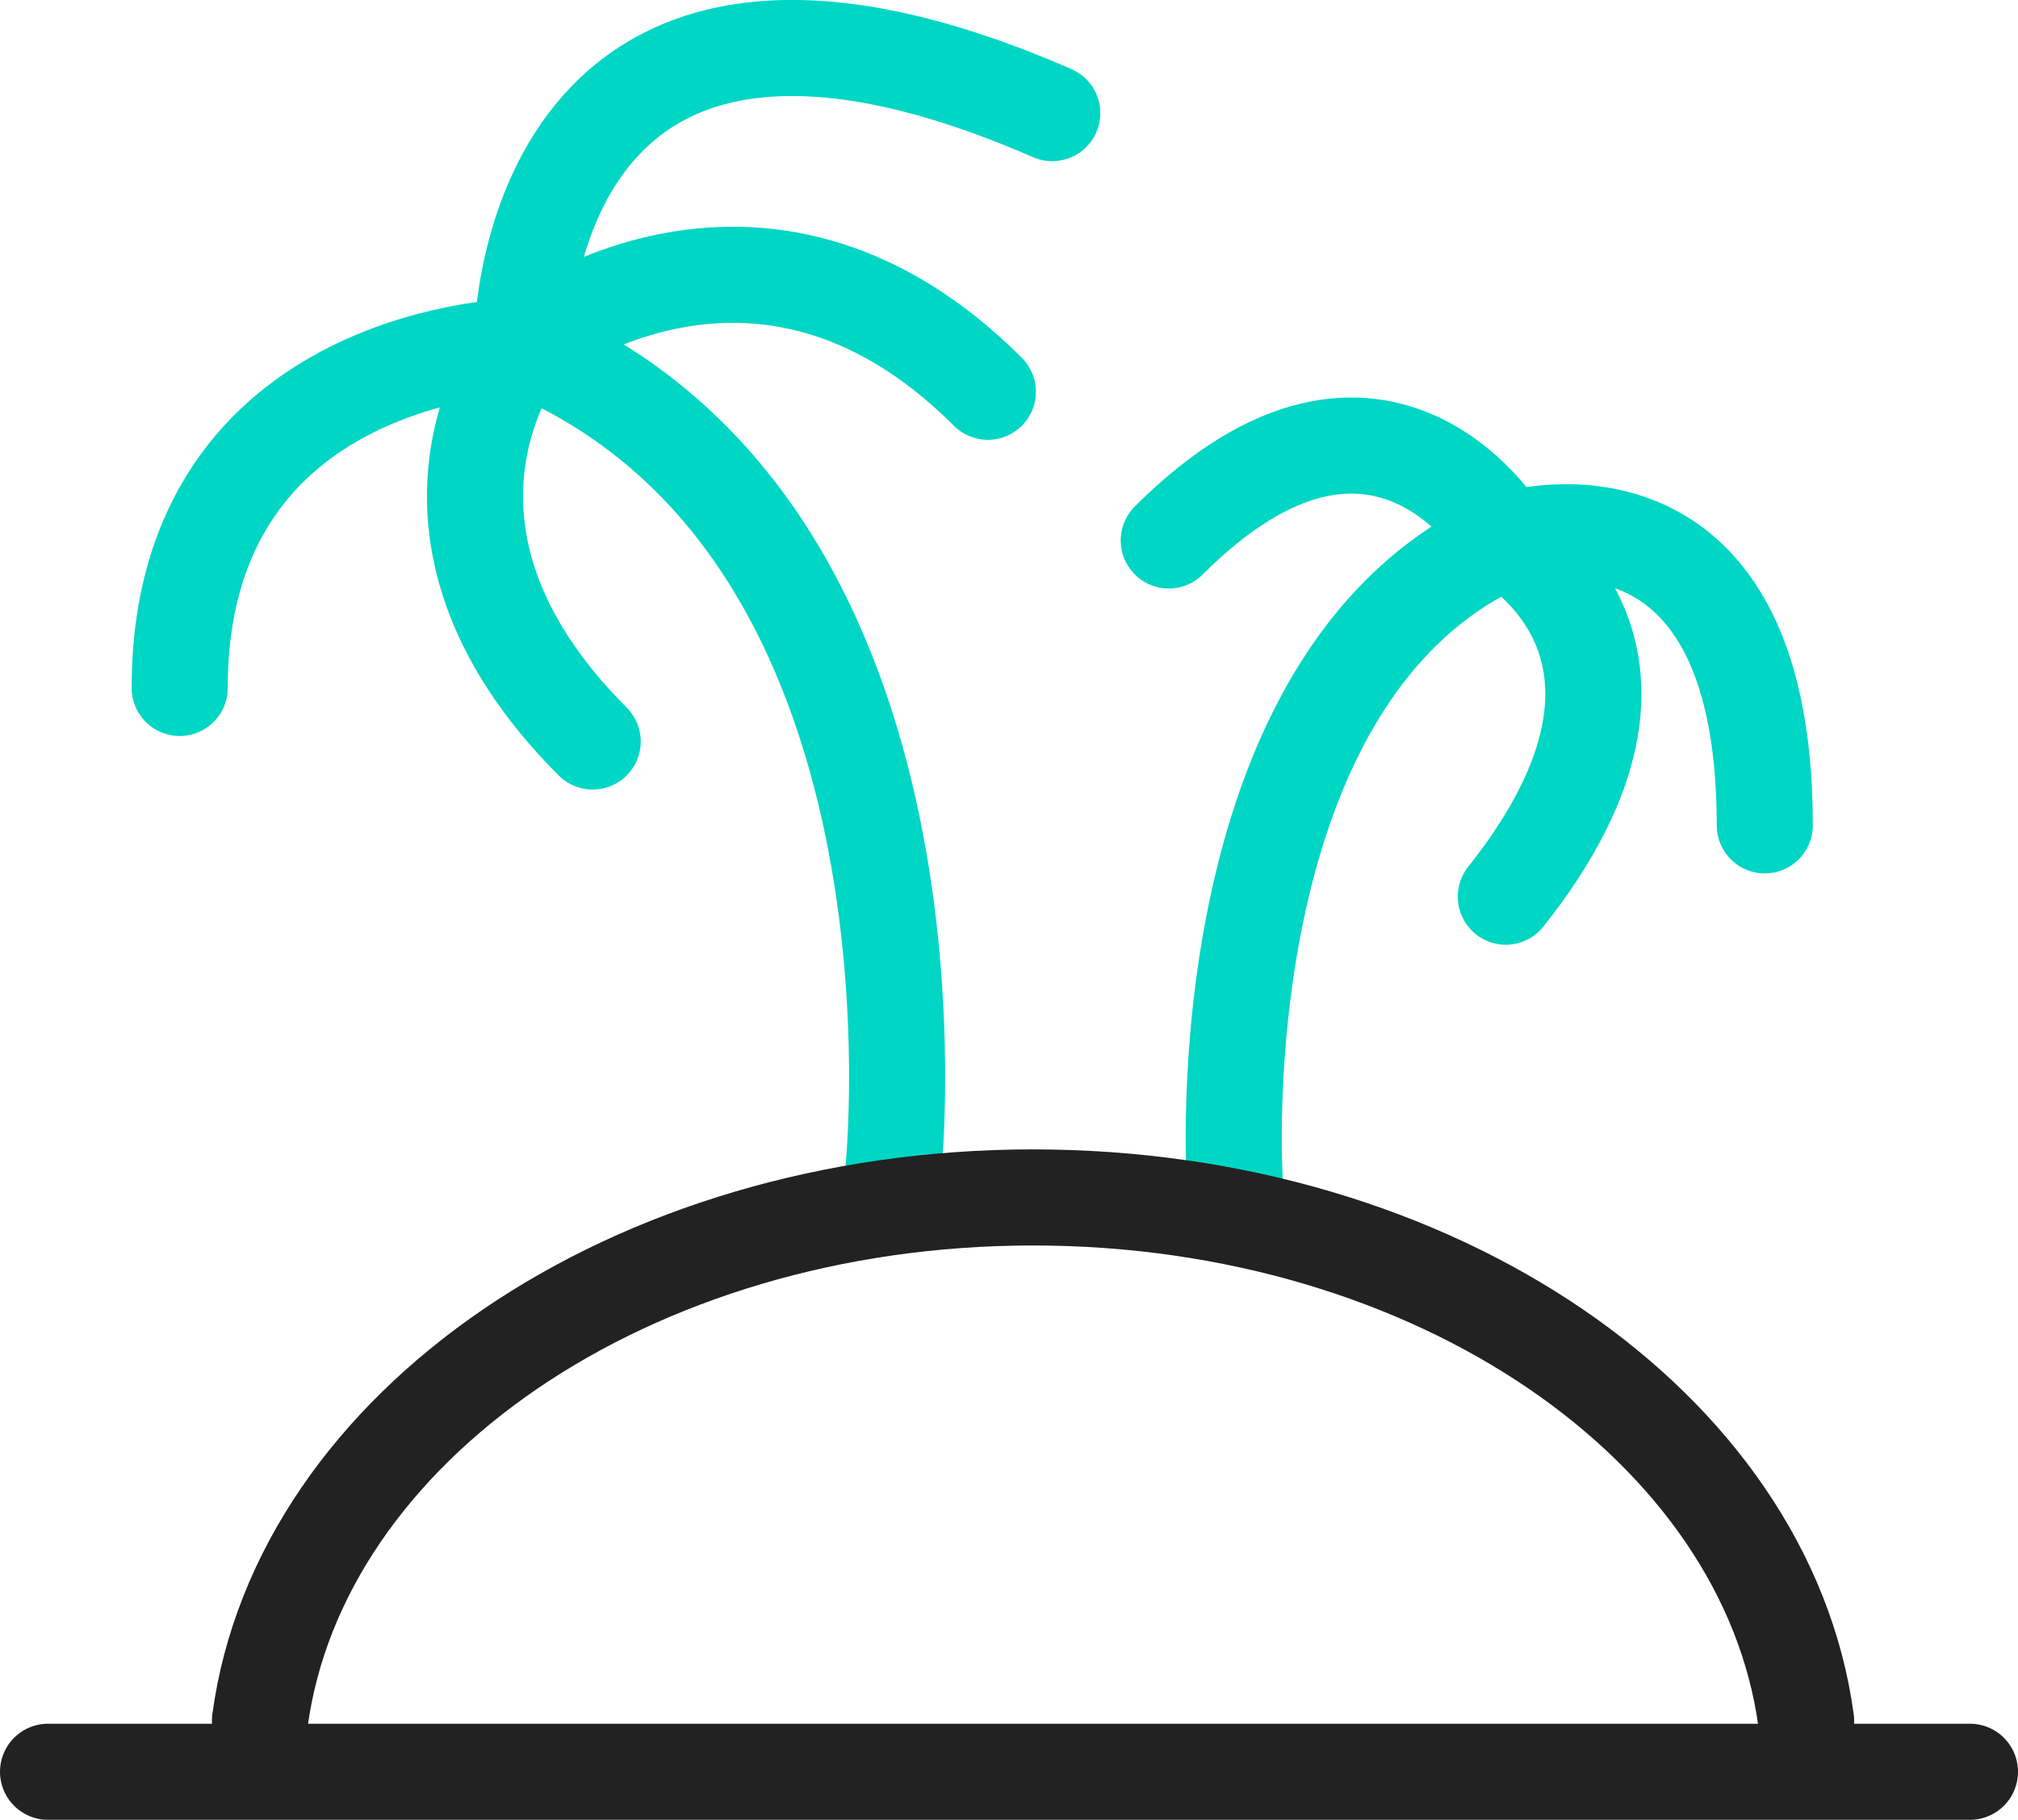
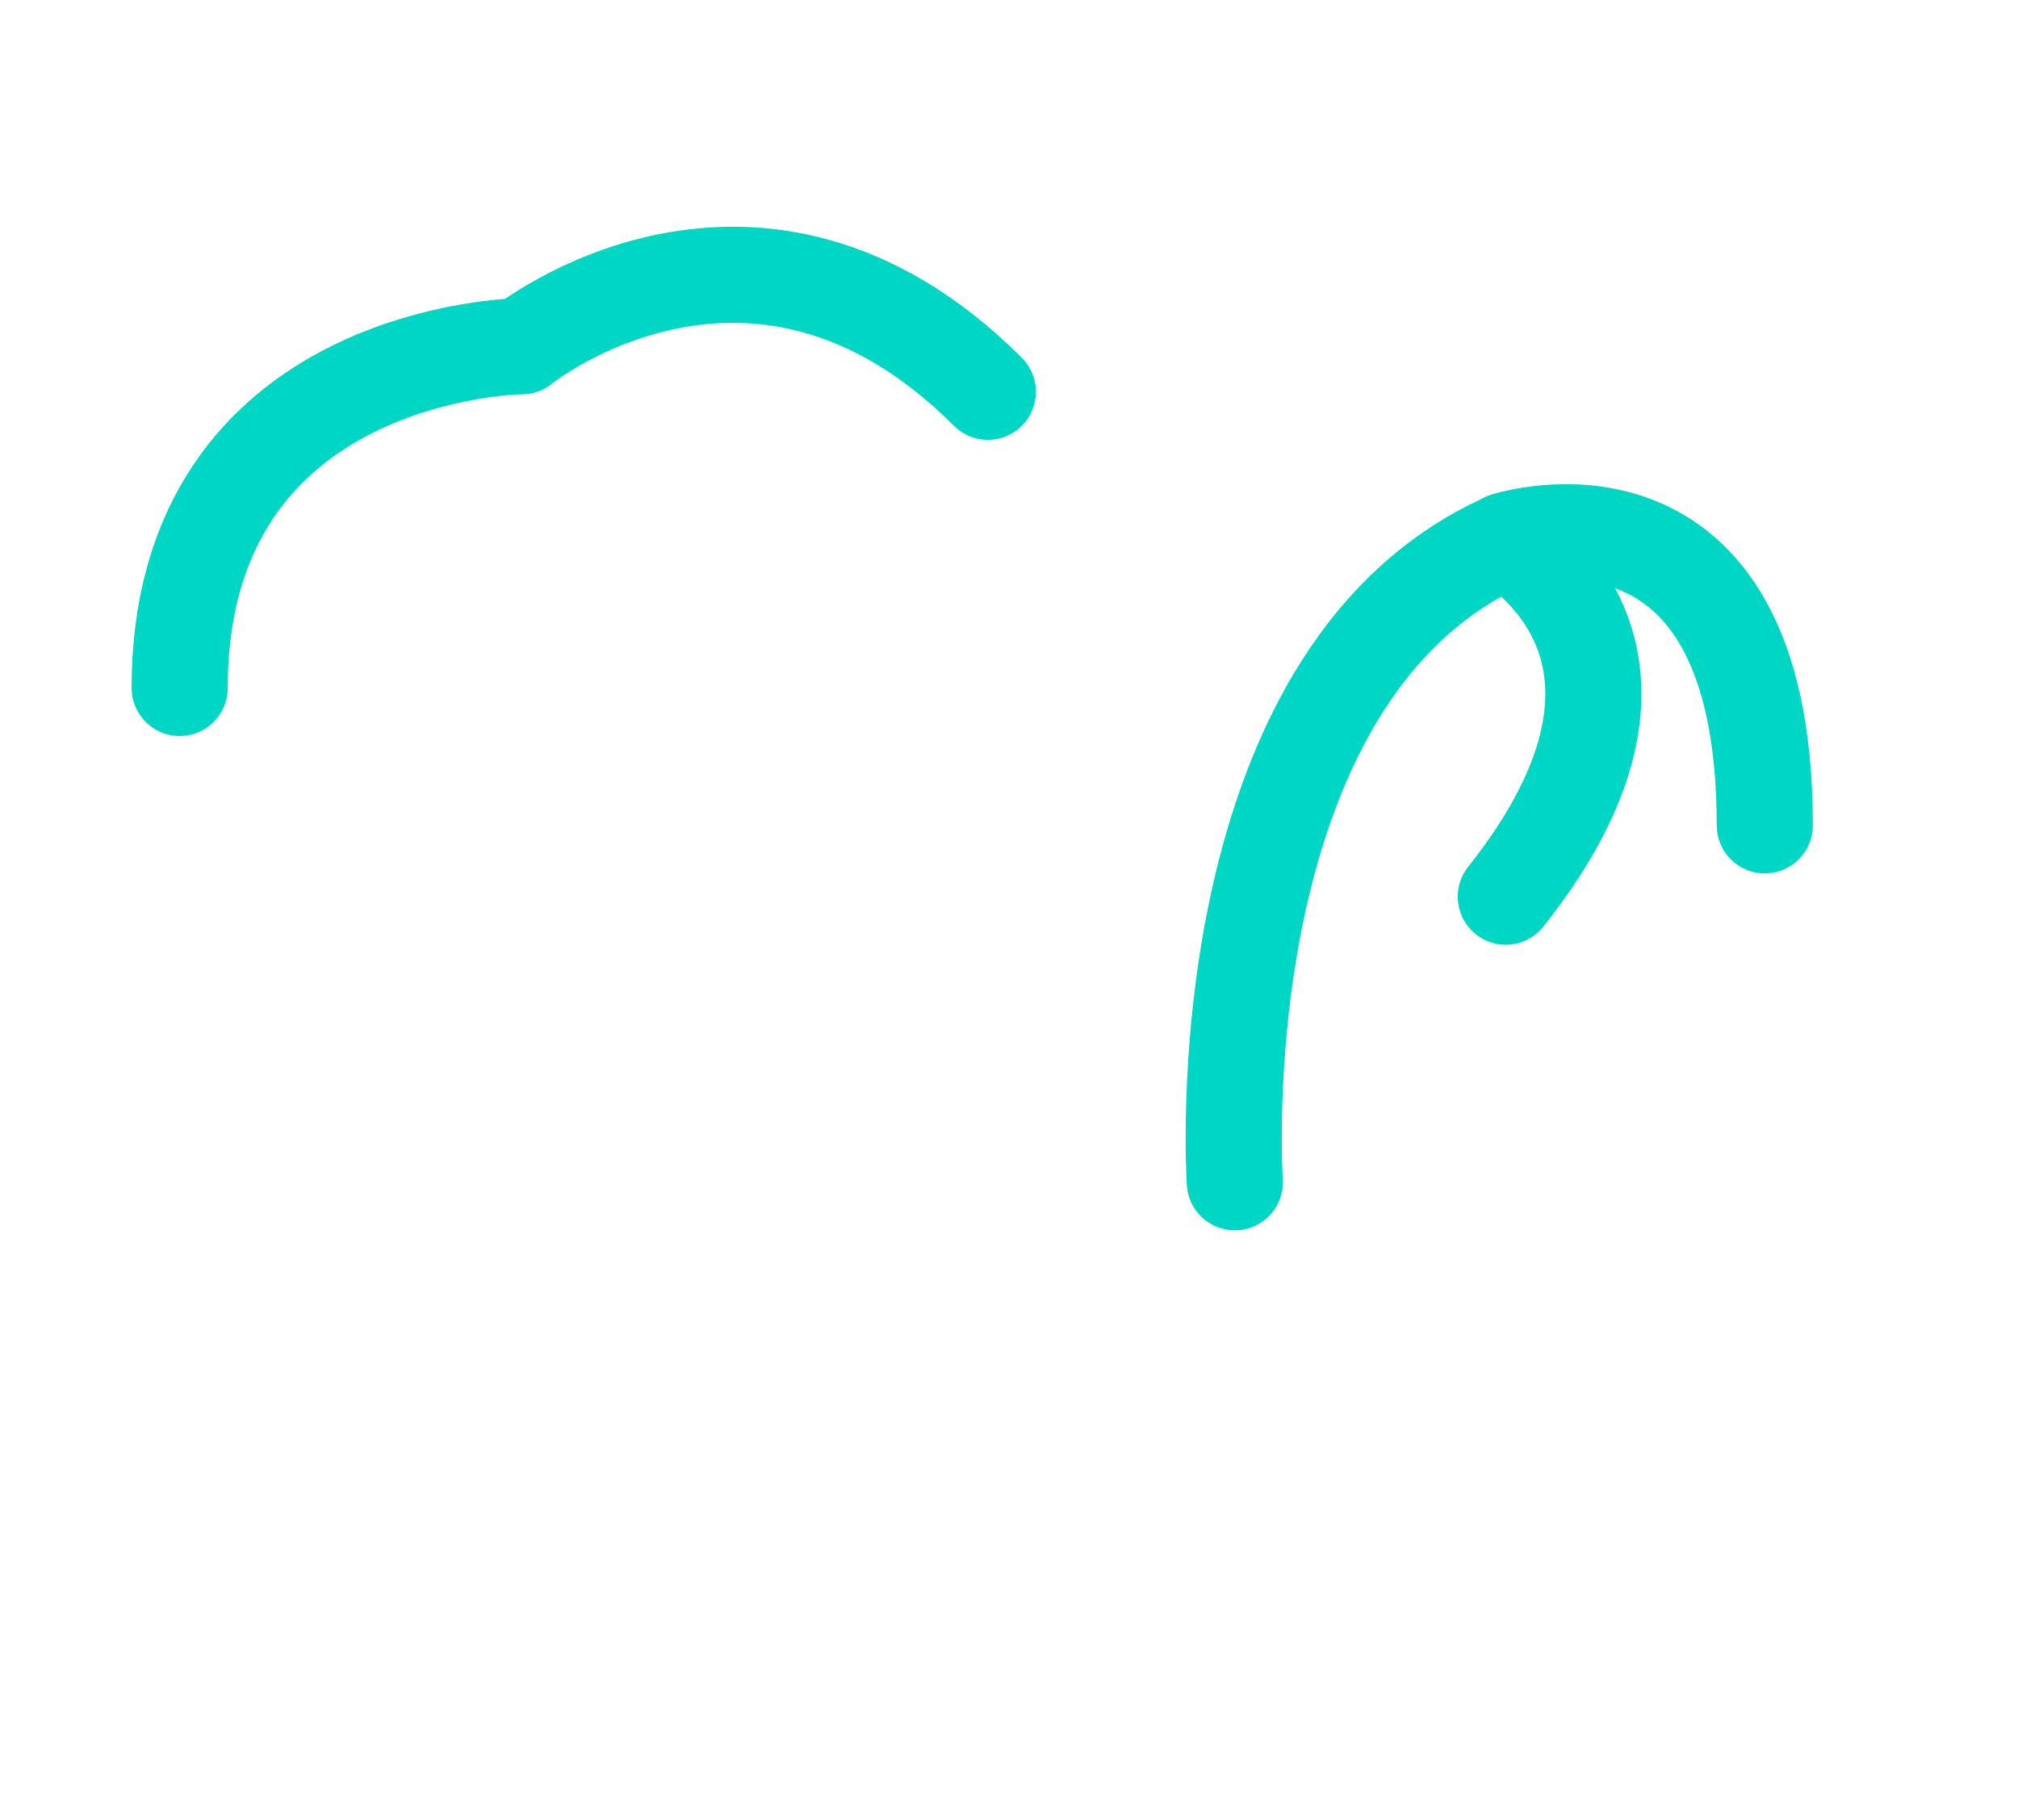
<svg xmlns="http://www.w3.org/2000/svg" id="_레이어_1" data-name="레이어 1" viewBox="0 0 84 75.76">
  <defs>
    <style>
      .cls-1 {
        stroke: #00d6c4;
      }

      .cls-1, .cls-2 {
        fill: none;
        stroke-linecap: round;
        stroke-linejoin: round;
        stroke-width: 4px;
      }

      .cls-2 {
        stroke: #222;
      }
    </style>
  </defs>
-   <path class="cls-1" d="M37.18,48.78s2.87-26.84-15.47-34.37" />
  <path class="cls-1" d="M51.4,49.22s-1.4-21.05,11.28-26.71" />
-   <path class="cls-2" d="M75.18,71.64c-1.65-12.24-15.43-21.79-32.18-21.79s-30.53,9.55-32.18,21.79" />
-   <line class="cls-2" x1="2" y1="73.76" x2="82" y2="73.76" />
  <path class="cls-1" d="M21.72,14.41s-14.24,.14-14.24,14.23" />
-   <path class="cls-1" d="M43.8,4.71C21.57-4.98,21.72,14.41,21.72,14.41c0,0-5.95,7.55,2.95,16.46" />
  <path class="cls-1" d="M21.72,14.41s9.69-7.81,19.4,1.9" />
-   <path class="cls-1" d="M62.68,22.5s-5.12-8.89-14.03,0" />
  <path class="cls-1" d="M62.68,37.33c8.2-10.34,0-14.83,0-14.83,0,0,10.78-3.5,10.78,11.86" />
</svg>